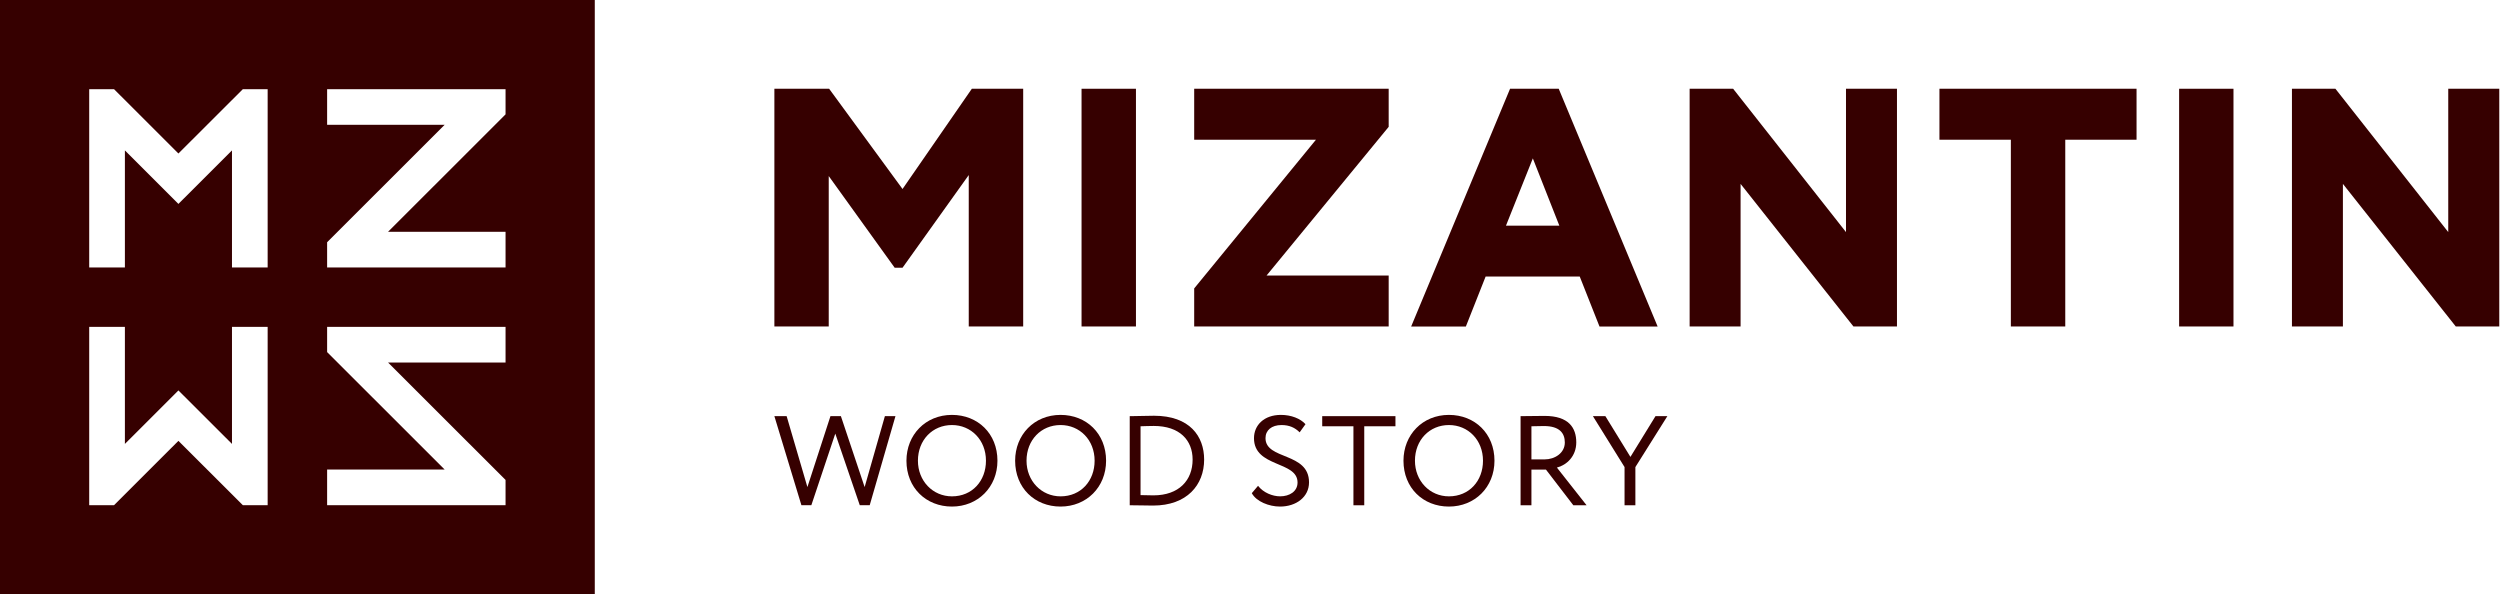
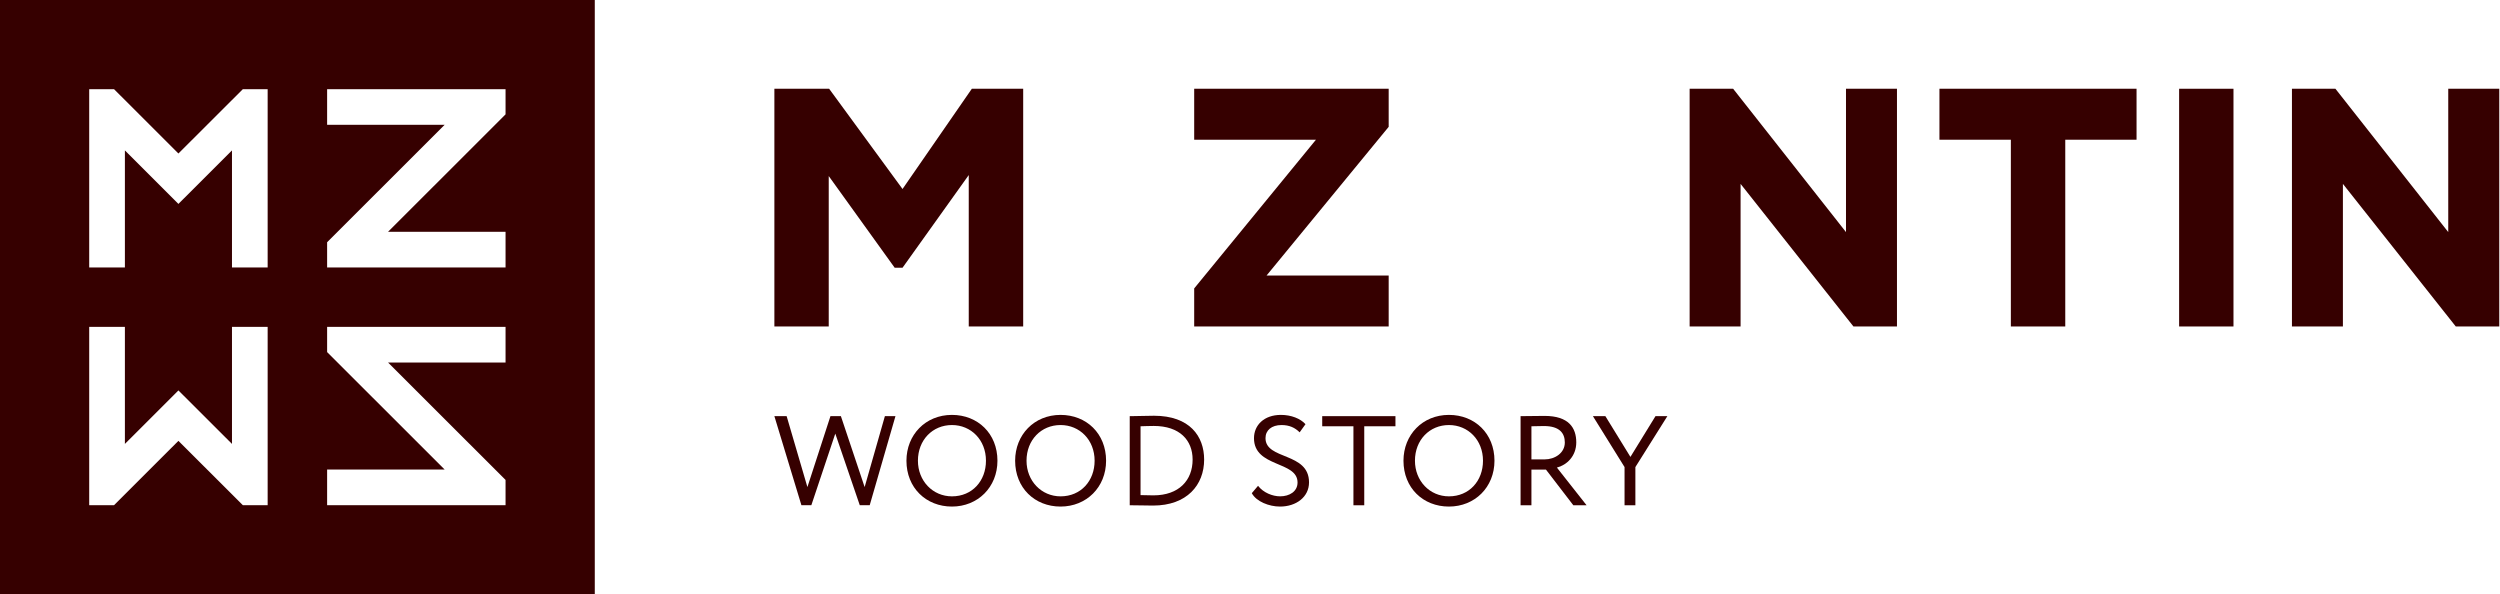
<svg xmlns="http://www.w3.org/2000/svg" width="265" height="63" viewBox="0 0 265 63" fill="none">
  <g clip-path="url(#clip0_149_215)">
    <path fill-rule="evenodd" clip-rule="evenodd" d="M82.084 9.406H87.887L95.668 20.034L103.016 9.406H108.458V34.606H102.687V18.555L95.668 28.38H94.836L87.846 18.662V34.606H82.084V9.406Z" fill="#360000" />
-     <path d="M120.411 9.408H114.644V34.606H120.411V9.408Z" fill="#360000" />
    <path fill-rule="evenodd" clip-rule="evenodd" d="M126.584 9.406H147.2V13.444L134.255 29.206H147.2V34.606H126.584V30.573L139.492 14.81H126.584V9.406Z" fill="#360000" />
-     <path fill-rule="evenodd" clip-rule="evenodd" d="M160.068 9.404H165.223L175.708 34.609H169.546L167.453 29.316H157.475L155.382 34.609H149.583L160.068 9.404H160.068ZM159.633 23.919H165.29L162.481 16.788L159.633 23.919Z" fill="#360000" />
    <path fill-rule="evenodd" clip-rule="evenodd" d="M196.465 34.607L184.502 19.492V34.607H179.101V9.409H183.713L195.675 24.601V9.409H201.079V34.607H196.465Z" fill="#360000" />
    <path fill-rule="evenodd" clip-rule="evenodd" d="M205.581 9.406H226.474V14.81H218.918V34.606H213.151V14.81H205.581V9.406Z" fill="#360000" />
    <path d="M236.749 9.408H230.987V34.606H236.749V9.408Z" fill="#360000" />
    <path fill-rule="evenodd" clip-rule="evenodd" d="M260.312 34.607L248.348 19.492V34.607H242.946V9.409H247.555L259.514 24.601V9.409H264.923V34.607H260.312Z" fill="#360000" />
    <path fill-rule="evenodd" clip-rule="evenodd" d="M92.189 53.554H91.136L88.541 45.962L86.002 53.554H84.95L82.084 44.112H83.384L85.585 51.63L88.028 44.112H89.135L91.652 51.63L93.798 44.112H94.919L92.189 53.554Z" fill="#360000" />
    <path fill-rule="evenodd" clip-rule="evenodd" d="M100.907 43.979C103.647 43.979 105.729 45.959 105.729 48.836C105.729 51.644 103.647 53.696 100.907 53.696C98.166 53.696 96.083 51.711 96.083 48.836C96.083 46.097 98.098 43.979 100.907 43.979ZM100.907 52.613C103.067 52.613 104.512 50.966 104.512 48.836C104.512 46.633 102.933 45.054 100.907 45.054C98.856 45.054 97.3 46.633 97.3 48.836C97.3 50.983 98.877 52.613 100.907 52.613Z" fill="#360000" />
    <path fill-rule="evenodd" clip-rule="evenodd" d="M112.418 43.979C115.164 43.979 117.245 45.959 117.245 48.836C117.245 51.644 115.164 53.696 112.418 53.696C109.672 53.696 107.604 51.711 107.604 48.836C107.604 46.097 109.613 43.979 112.418 43.979ZM112.418 52.613C114.583 52.613 116.029 50.966 116.029 48.836C116.029 46.633 114.449 45.054 112.418 45.054C110.367 45.054 108.812 46.633 108.812 48.836C108.812 50.983 110.396 52.613 112.418 52.613Z" fill="#360000" />
    <path fill-rule="evenodd" clip-rule="evenodd" d="M119.751 44.112H119.915C120.528 44.112 121.557 44.069 122.327 44.069C126.107 44.069 127.639 46.242 127.639 48.715C127.639 51.396 125.828 53.59 122.221 53.59C121.586 53.59 120.697 53.559 119.898 53.559H119.751V44.113L119.751 44.112ZM120.898 45.185V52.481C121.52 52.494 122.099 52.508 122.263 52.508C124.965 52.508 126.417 50.914 126.417 48.715C126.417 46.664 125.044 45.151 122.303 45.151C121.737 45.151 121.37 45.175 120.898 45.185Z" fill="#360000" />
    <path fill-rule="evenodd" clip-rule="evenodd" d="M132.923 46.443C132.923 45.082 133.975 43.979 135.778 43.979C136.868 43.979 137.842 44.367 138.382 44.963L137.763 45.828C137.26 45.325 136.662 45.055 135.841 45.055C134.788 45.055 134.143 45.608 134.143 46.443C134.143 48.777 138.757 47.905 138.757 51.132C138.757 52.683 137.396 53.696 135.681 53.696C134.52 53.696 133.17 53.167 132.691 52.276L133.353 51.496C133.914 52.224 134.89 52.611 135.692 52.611C136.679 52.611 137.54 52.102 137.54 51.142C137.54 48.836 132.922 49.578 132.922 46.443L132.923 46.443Z" fill="#360000" />
    <path fill-rule="evenodd" clip-rule="evenodd" d="M140.155 44.112H147.918V45.185H144.611V53.559H143.464V45.185H140.155V44.112Z" fill="#360000" />
    <path fill-rule="evenodd" clip-rule="evenodd" d="M153.586 43.979C156.332 43.979 158.414 45.959 158.414 48.836C158.414 51.644 156.333 53.696 153.586 53.696C150.84 53.696 148.768 51.711 148.768 48.836C148.768 46.097 150.782 43.979 153.586 43.979ZM153.586 52.613C155.747 52.613 157.197 50.966 157.197 48.836C157.197 46.633 155.614 45.054 153.586 45.054C151.538 45.054 149.985 46.633 149.985 48.836C149.985 50.983 151.557 52.613 153.586 52.613Z" fill="#360000" />
    <path fill-rule="evenodd" clip-rule="evenodd" d="M161.181 53.558V44.112C161.712 44.112 163.451 44.086 163.722 44.086C166.302 44.086 167.085 45.363 167.085 46.89C167.085 48.362 166.072 49.296 165.031 49.564L168.178 53.559H166.773L163.872 49.778H162.331V53.559H161.181L161.181 53.558ZM162.331 45.185V48.697H163.722C164.812 48.697 165.871 48.024 165.871 46.904C165.871 45.935 165.332 45.16 163.655 45.16C163.356 45.16 162.779 45.174 162.331 45.185Z" fill="#360000" />
    <path fill-rule="evenodd" clip-rule="evenodd" d="M173.35 49.51V53.559H172.202V49.51L168.849 44.112H170.17L172.825 48.432L175.482 44.112H176.741L173.35 49.51Z" fill="#360000" />
    <path fill-rule="evenodd" clip-rule="evenodd" d="M0 63H63.047V0H0V63ZM28.371 53.549H25.741L18.912 46.731L12.088 53.549H9.456V34.646H13.239V47.054L18.912 41.385L24.59 47.054V34.646H28.371V53.549ZM28.371 28.352H24.59V15.943L18.912 21.615L13.239 15.943V28.352H9.456V9.453H12.088L18.912 16.271L25.741 9.453H28.371V28.352ZM53.589 38.426H41.132L53.589 50.872V53.549H34.675V49.769H47.132L34.675 37.322V34.647H53.589V38.427V38.426ZM53.589 12.122L41.132 24.571H53.589V28.352H34.675V25.677L47.132 13.231H34.675V9.452H53.589V12.122Z" fill="#360000" />
  </g>
  <defs>
    <clipPath id="clip0_149_215">
      <rect width="264.923" height="63" fill="white" />
    </clipPath>
  </defs>
</svg>